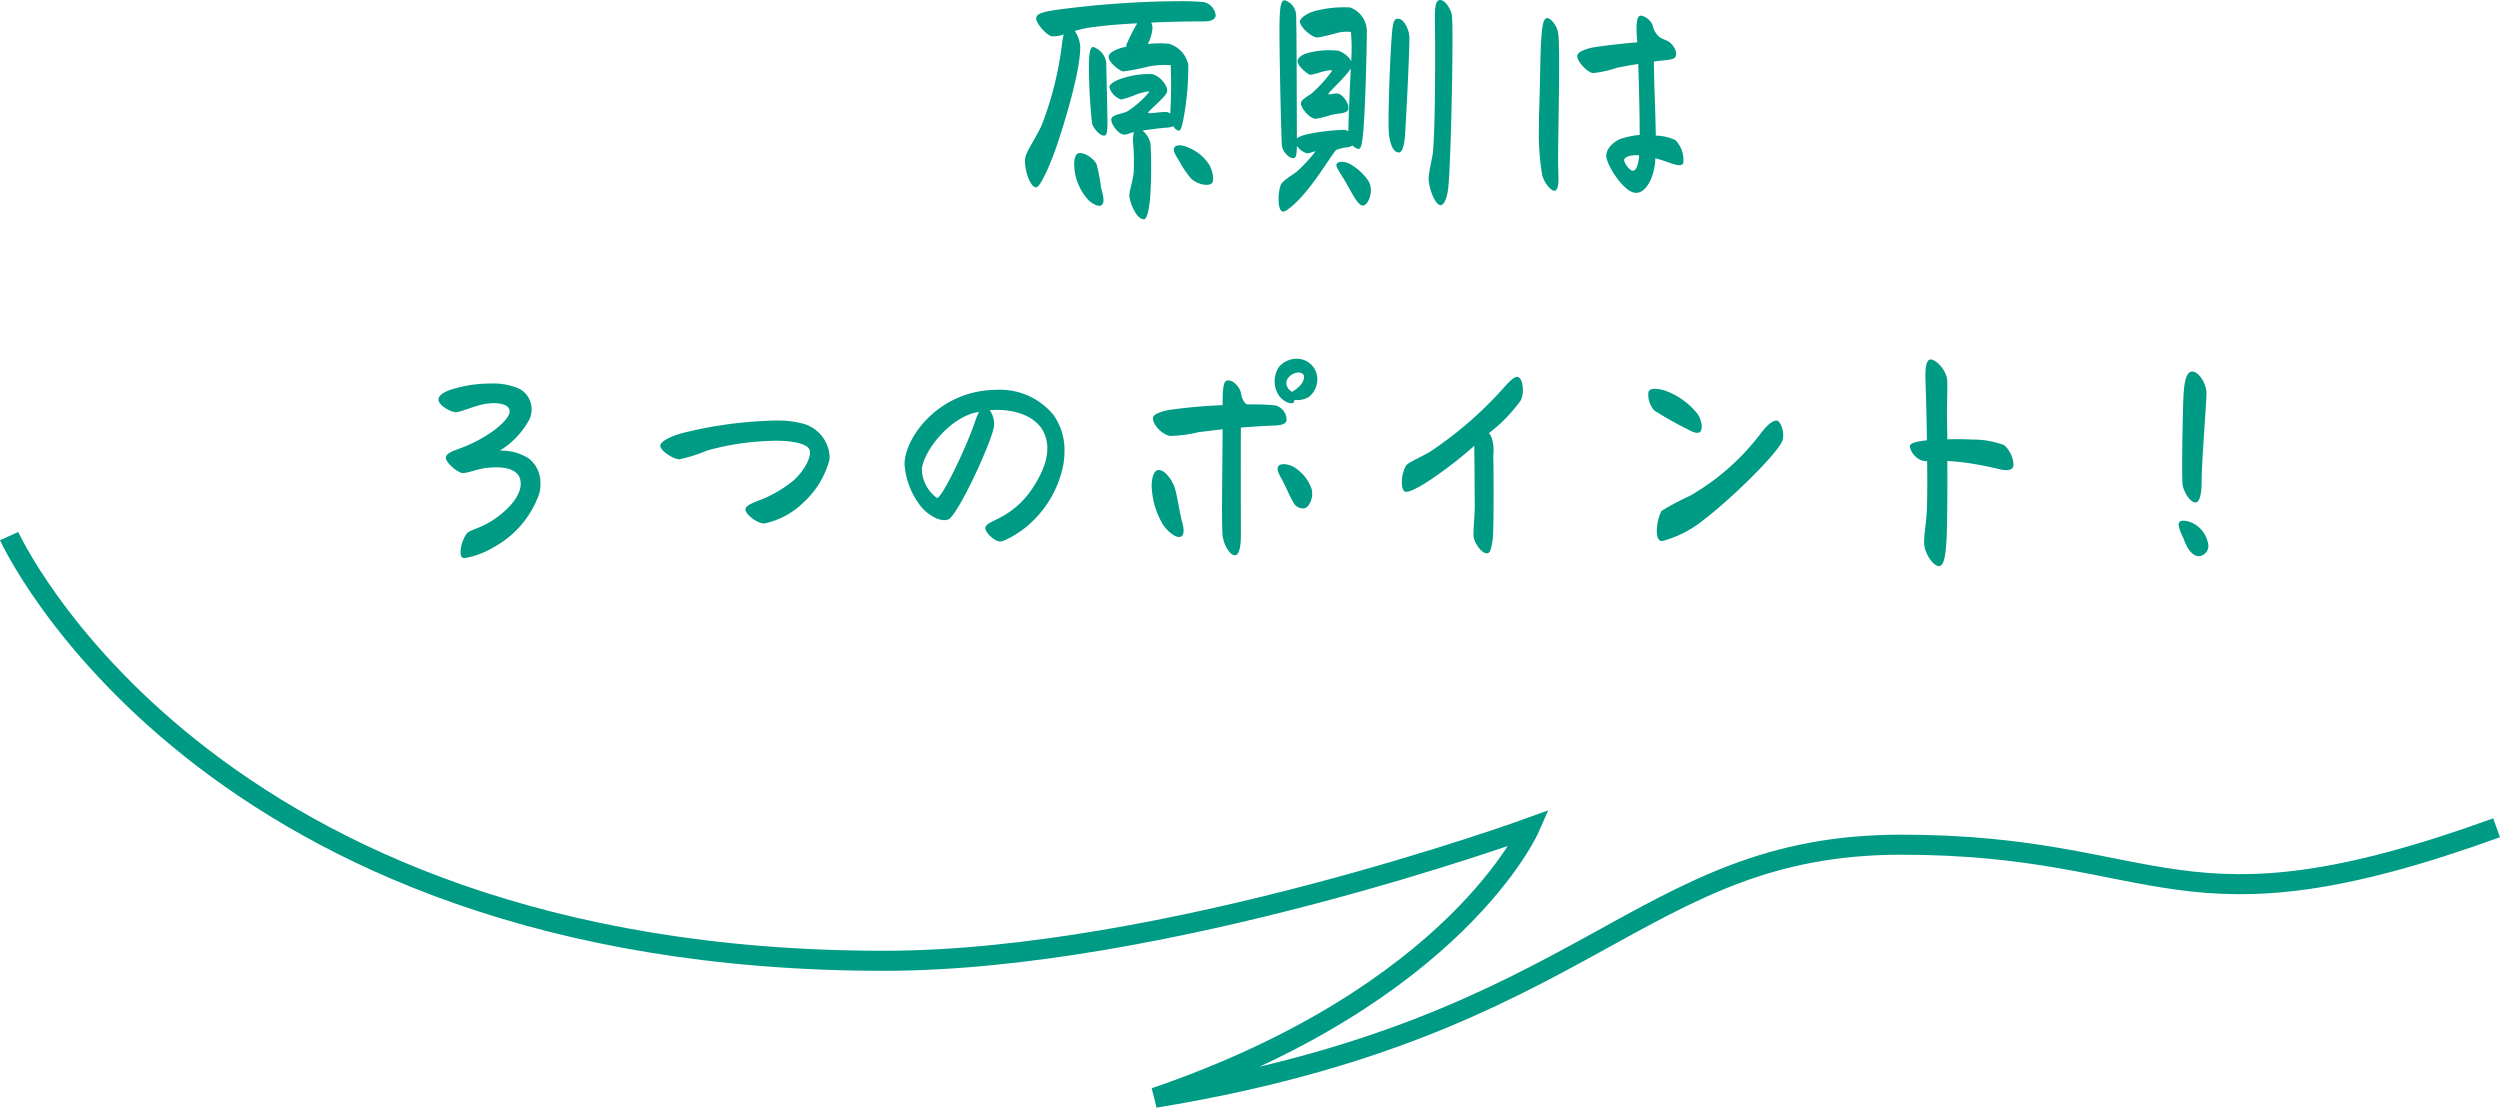
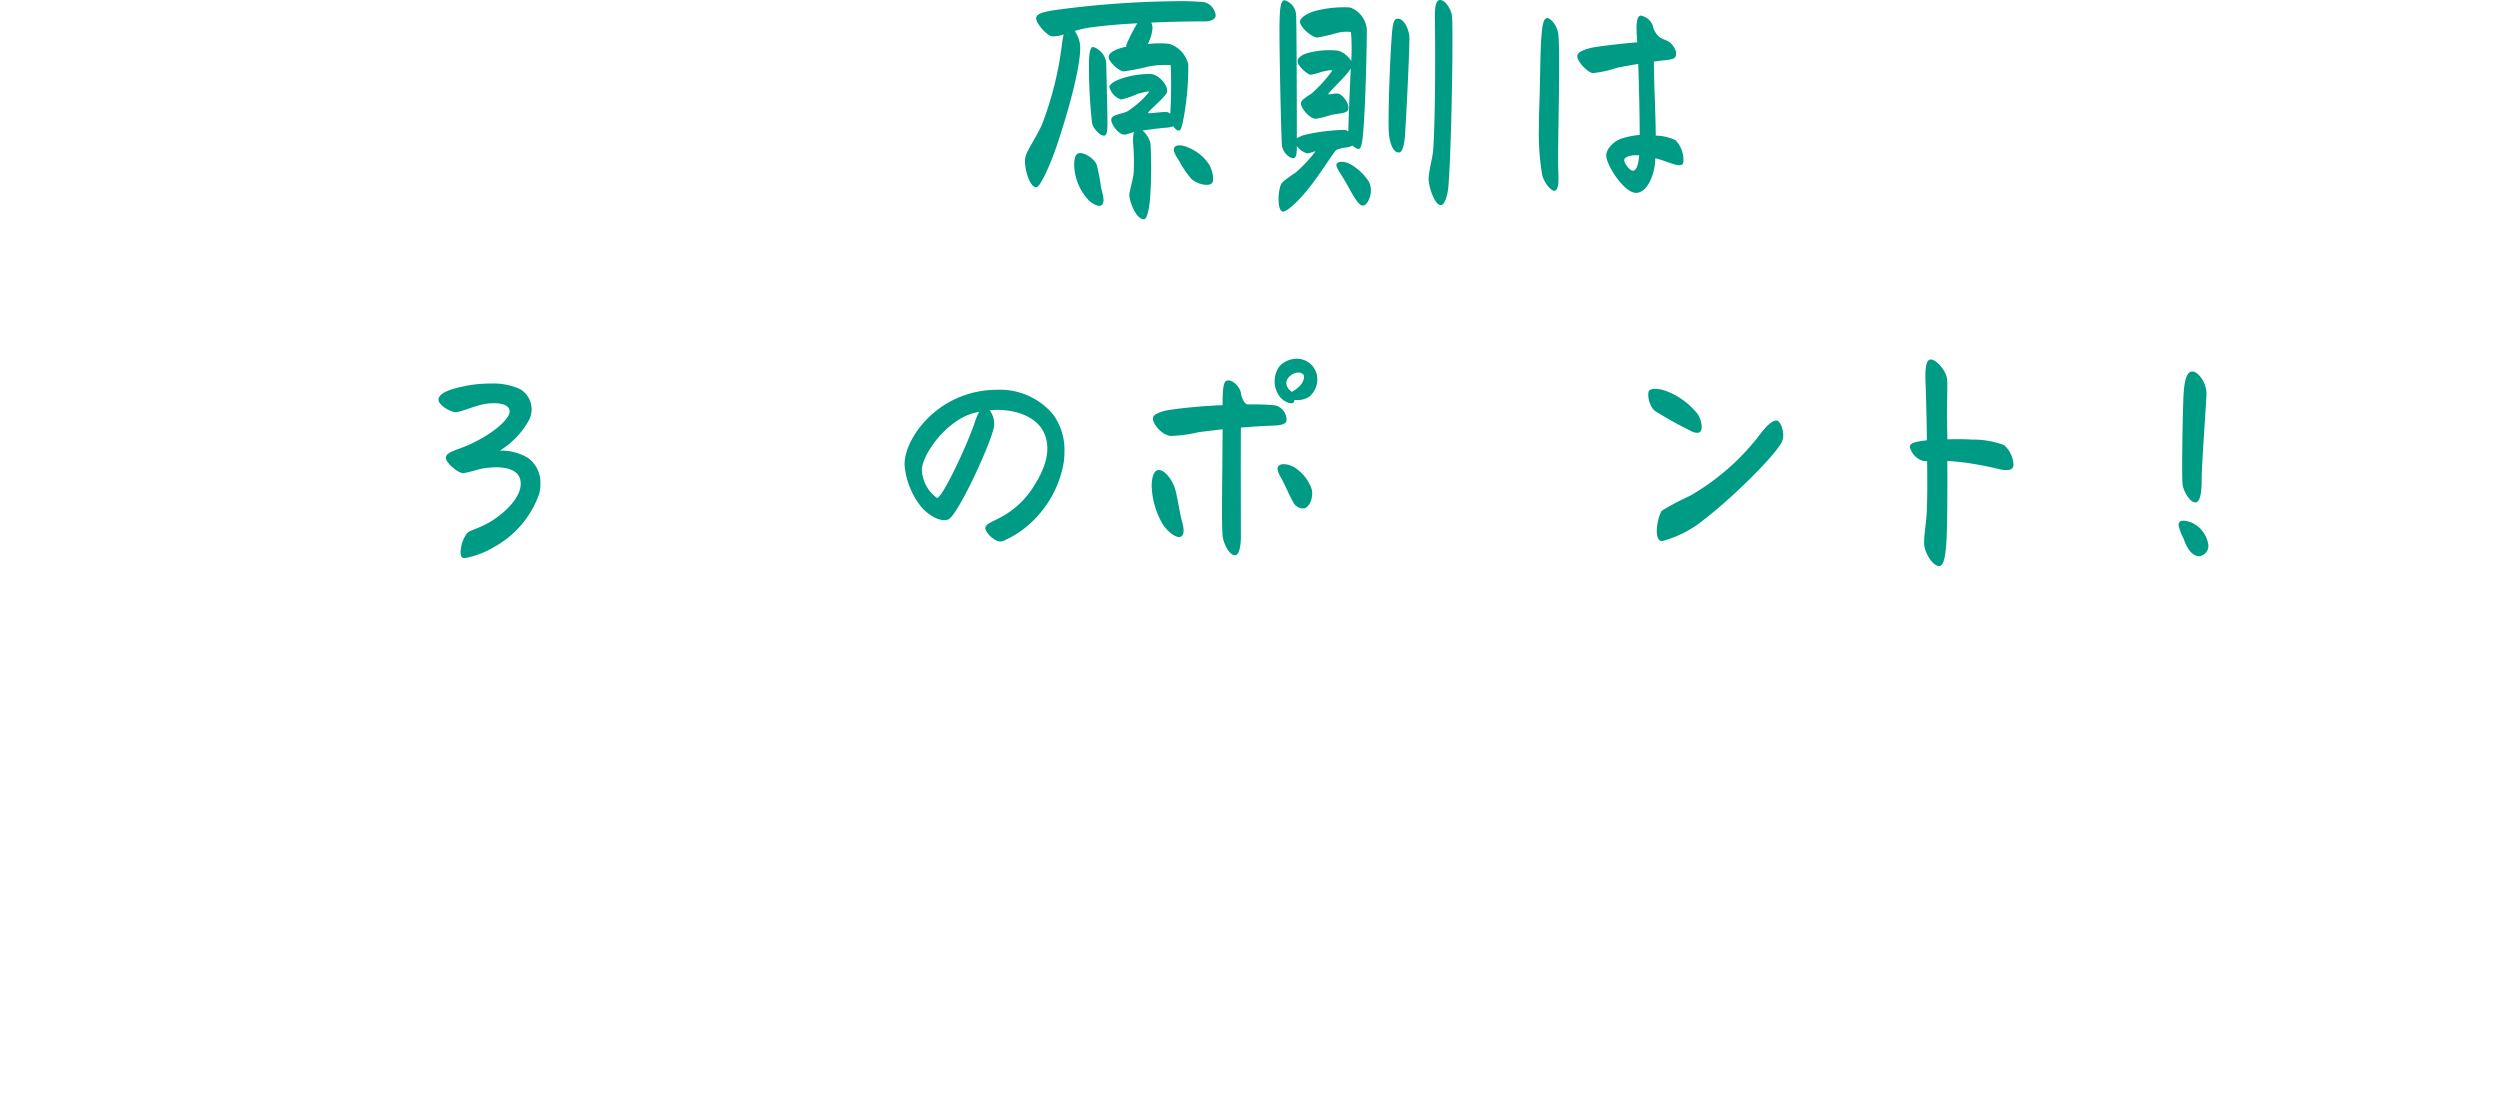
<svg xmlns="http://www.w3.org/2000/svg" width="224.419" height="99.431" viewBox="0 0 224.419 99.431">
  <title>fukidashi2-2-1_1</title>
  <g id="a1be6690-b461-4435-926f-ecce4c69980d" data-name="レイヤー 2">
    <g id="a7aa4365-e749-4d75-b3b9-f1a5e654948e" data-name="デザイン">
      <path d="M99.586,7.815c0-.26.519-.562.951-.714a7.796,7.796,0,0,1,2.828-.454c.691.086,1.51,1.037,1.403,1.598-.086.432-1.749,1.749-1.705,1.9.021.086,1.273-.13,1.684-.086a.573.573,0,0,1,.302.151,43.511,43.511,0,0,0,.042-4.361,7.655,7.655,0,0,0-2.029.13,17.421,17.421,0,0,1-2.224.431c-.432-.065-1.317-.863-1.317-1.296,0-.302.344-.561,1.079-.798a2.303,2.303,0,0,1,.517-.107.309.309,0,0,1,0-.195,14.572,14.572,0,0,1,.972-1.921c-1.317.065-2.698.172-4.015.346a8.895,8.895,0,0,0-1.598.345,2.72,2.72,0,0,1,.496,1.468c0,1.879-1.079,5.764-2.094,8.787-.605,1.791-1.512,3.777-1.856,3.777-.561,0-1.014-1.491-1.014-2.354a1.599,1.599,0,0,1,.042-.367c.13-.582.951-1.747,1.447-2.827A29.928,29.928,0,0,0,95.334,3.929a7.525,7.525,0,0,1,.151-.842,2.588,2.588,0,0,1-1.058.172c-.475-.065-1.533-1.273-1.403-1.705.107-.367.733-.518,1.965-.691A86.418,86.418,0,0,1,105.761.107a21.467,21.467,0,0,1,2.331.086,1.369,1.369,0,0,1,1.037,1.188c0,.302-.346.54-.993.54-1.253,0-2.936.021-4.793.107a1.177,1.177,0,0,1,.109.584A3.993,3.993,0,0,1,103.04,3.95a9.335,9.335,0,0,1,1.9-.021,2.523,2.523,0,0,1,1.728,1.856,24.984,24.984,0,0,1-.411,4.771c-.128.67-.237,1.144-.41,1.165-.172.023-.367-.149-.519-.389a2.081,2.081,0,0,1-.605.13c-.454.021-1.445.151-2.159.258a2.172,2.172,0,0,1,.714,1.167,38.987,38.987,0,0,1-.044,4.987c-.044.517-.216,1.812-.54,1.812-.712,0-1.274-1.533-1.317-2.115-.023-.346.324-1.382.389-2.051a20.056,20.056,0,0,0-.044-2.633,3.387,3.387,0,0,1,.065-1.037c-.454.13-.712.281-.993.216-.518-.13-1.165-1.079-1.014-1.447.151-.344.949-.389,1.426-.626a8.352,8.352,0,0,0,1.963-1.749c-.065-.086-.432.021-1.014.172a8.417,8.417,0,0,1-1.512.518A1.623,1.623,0,0,1,99.586,7.815ZM97.774,18.026a4.846,4.846,0,0,1-1.23-2.268c-.172-.798-.195-1.814.237-1.986.454-.172,1.403.411,1.663.993a15.663,15.663,0,0,1,.388,2.051c.172.67.366,1.296.086,1.575C98.702,18.608,98.204,18.392,97.774,18.026ZM99.307,5.634c0,.475.107,4.468.107,5.375,0,.584-.021,1.037-.216,1.144-.324.172-1.056-.582-1.165-1.079a47.527,47.527,0,0,1-.28-5.527c.021-.561.063-1.296.366-1.338A1.732,1.732,0,0,1,99.307,5.634Zm7.534,7.685a4.01,4.01,0,0,1,1.726,1.491c.302.561.454,1.403.216,1.64-.302.302-1.273.107-1.835-.389a8.688,8.688,0,0,1-1.1-1.619c-.346-.54-.626-.993-.389-1.252C105.675,12.953,106.236,13.017,106.841,13.319Z" fill="#009b85" />
      <path d="M117.28,13.751a1.794,1.794,0,0,1-.865-.649c0,.497-.021,1.016-.237,1.081-.388.107-1.014-.497-1.1-1.102-.065-.518-.26-9.218-.216-11.118.021-.949.065-1.791.367-1.921.021-.021.042-.021.086-.021A1.455,1.455,0,0,1,116.35,1.359c.044.605.065,8.657.065,11.053a2.792,2.792,0,0,1,.865-.344,17.982,17.982,0,0,1,3.387-.41.601.601,0,0,1,.367.151c.021-1.23.151-4.168.216-5.527v-.13c-.432.733-2.072,2.203-2.007,2.289.065.107.691-.151.993,0,.41.193.949.97.777,1.424-.13.325-.821.302-1.533.454a7.905,7.905,0,0,1-1.382.346c-.561-.023-1.317-.972-1.317-1.382,0-.174.151-.325.346-.475a6.989,6.989,0,0,1,.582-.39A12.143,12.143,0,0,0,119.59,6.346c-.065-.107-.584.023-.972.109a5.576,5.576,0,0,1-.972.258c-.258-.021-1.144-.756-1.165-1.209-.021-.389.626-.668.8-.712a7.363,7.363,0,0,1,2.87-.237,2.135,2.135,0,0,1,1.144.928,17.56,17.56,0,0,0-.023-2.612,3.474,3.474,0,0,0-1.252.086,15.653,15.653,0,0,1-1.749.411c-.54,0-1.575-.951-1.575-1.426,0-.344.647-.735,1.252-.928A10.221,10.221,0,0,1,121.186.668,2.273,2.273,0,0,1,122.698,2.74c0,1.426-.13,7.211-.346,9.348-.086.821-.172,1.209-.345,1.274-.13.042-.367-.086-.605-.302a1.085,1.085,0,0,1-.561.172,3.854,3.854,0,0,0-.907.237c-.647.8-1.749,2.721-3.152,4.254-.454.496-1.274,1.273-1.598,1.273-.28,0-.41-.496-.41-1.1a4.007,4.007,0,0,1,.193-1.296c.151-.367,1.037-.884,1.382-1.144a13.226,13.226,0,0,0,1.749-1.877C117.755,13.642,117.518,13.794,117.28,13.751Zm5.569,2.505c.54.928-.065,2.201-.497,2.201-.517,0-1.079-1.359-1.791-2.503-.28-.454-.691-1.037-.582-1.23.151-.26.668-.26,1.165-.023A4.833,4.833,0,0,1,122.849,16.256Zm3.67-12.867c0,1.533-.26,6.606-.389,8.678-.044.67-.174,1.598-.54,1.619-.562.044-.842-.949-.907-1.64-.109-1.079.065-6.089.216-8.313.086-1.23.128-1.985.496-2.05C126.043,1.575,126.519,2.74,126.519,3.389ZM129.283,0c.475,0,1.014.907,1.056,1.424.044.432.044,1.274.044,2.354,0,3.887-.172,10.858-.367,12.995-.065.756-.323,1.642-.691,1.642-.518,0-1.079-1.598-1.079-2.354,0-.626.346-1.942.389-2.419.216-2.373.216-9.455.172-11.851C128.785.561,128.894,0,129.283,0Z" fill="#009b85" />
      <path d="M139.872,2.98c.216,1.252-.042,10.146,0,11.916.021.97.13,2.072-.28,2.224-.239.086-.865-.475-1.144-1.36a22.172,22.172,0,0,1-.302-4.403c0-.519,0-.993.021-1.382.086-2.398.107-5.764.195-6.585.063-.821.128-1.598.431-1.749C139.053,1.489,139.743,2.159,139.872,2.98Zm6.994,14.333c-1.079,0-2.612-2.438-2.677-3.28-.042-.691.714-1.36,1.318-1.577a7.557,7.557,0,0,1,1.684-.345c0-1.793-.065-4.512-.13-6.369-.691.107-1.382.237-1.921.344a9.585,9.585,0,0,1-2.159.475c-.497-.065-1.491-1.121-1.382-1.598.065-.324.756-.582,1.447-.712.905-.151,2.612-.344,3.929-.454-.151-1.749-.044-2.396.344-2.396a1.463,1.463,0,0,1,1.037.863,1.838,1.838,0,0,0,.605,1.058c.302.216.733.302.949.497.258.214.712.798.496,1.273-.107.258-.668.281-1.424.367-.151.021-.323.042-.518.065,0,.367.021,1.121.044,2.224.042,1.079.107,2.87.128,4.424a4.429,4.429,0,0,1,1.77.411,2.57,2.57,0,0,1,.714,1.812c0,.216-.044.325-.109.367-.237.172-.777-.021-1.208-.172-.239-.086-.649-.237-1.209-.389a4.814,4.814,0,0,1-.065.733C148.334,16.147,147.708,17.313,146.866,17.313Zm-.28-1.986c.28-.021.475-.431.561-1.382-.863-.063-1.274.174-1.338.367C145.722,14.572,146.305,15.349,146.587,15.326Z" fill="#009b85" />
      <path d="M48.513,43.409a3.268,3.268,0,0,1-.107.907,8.778,8.778,0,0,1-4.103,4.815,7.646,7.646,0,0,1-2.591.97c-.258,0-.366-.151-.366-.517a3.057,3.057,0,0,1,.582-1.728c.346-.323,1.23-.432,2.419-1.23,1.403-.949,2.654-2.354,2.352-3.584-.237-.928-1.403-1.23-3.022-1.035-.647.042-1.835.519-2.203.454-.496-.109-1.533-.993-1.445-1.426.063-.324.475-.496,1.187-.756,2.526-.905,4.533-2.547,4.533-3.345,0-.605-.842-.821-1.921-.712-.949.086-2.354.733-2.849.777-.497.042-1.619-.627-1.619-1.123,0-.367.454-.67,1.079-.886a11.705,11.705,0,0,1,3.605-.561,5.858,5.858,0,0,1,2.591.475,2.106,2.106,0,0,1,.842,2.828,7.401,7.401,0,0,1-2.612,2.721,4.559,4.559,0,0,1,2.589.691A2.759,2.759,0,0,1,48.513,43.409Z" fill="#009b85" />
-       <path d="M59.274,40.02c0-.344.712-.777,1.9-1.123a37.217,37.217,0,0,1,8.397-1.144,8.893,8.893,0,0,1,2.526.281,3.242,3.242,0,0,1,2.375,2.893,2.282,2.282,0,0,1-.021.367,7.898,7.898,0,0,1-2.268,3.756,7.081,7.081,0,0,1-3.584,1.942c-.647,0-1.684-.842-1.684-1.252,0-.432.907-.67,1.858-1.081a11.058,11.058,0,0,0,2.461-1.531c1.035-.93,1.726-2.289,1.382-2.851-.302-.496-1.77-.798-3.649-.691a23.707,23.707,0,0,0-5.527.865,12.532,12.532,0,0,1-2.461.777C60.396,41.208,59.274,40.453,59.274,40.02Z" fill="#009b85" />
      <path d="M90.178,48.505a1.288,1.288,0,0,1-.367.107c-.582,0-1.424-.886-1.359-1.252.063-.367.777-.584,1.382-.928A7.763,7.763,0,0,0,92.856,43.56c.884-1.403,1.598-3.152.842-4.75-.649-1.382-2.57-2.18-4.857-1.986a2.078,2.078,0,0,1,.389,1.47c-.281,1.554-3.261,7.987-4.103,8.332-.756.302-1.856-.475-2.375-1.058a6.928,6.928,0,0,1-1.554-3.885c0-2.398,3.087-6.694,8.334-6.694a6.209,6.209,0,0,1,5.008,2.224,5.379,5.379,0,0,1,1.014,3.326,6.962,6.962,0,0,1-.065.97,9.552,9.552,0,0,1-2.633,5.117A8.829,8.829,0,0,1,90.178,48.505Zm-2.656-10.644a5.668,5.668,0,0,1,.367-.886c-2.568.367-4.964,3.498-5.138,5.117a3.297,3.297,0,0,0,1.361,2.612C84.566,44.726,86.768,40.106,87.522,37.861Z" fill="#009b85" />
      <path d="M105.368,43.56c.301.691.475,2.31.754,3.303.13.454.237,1.102-.086,1.296-.324.195-1.079-.237-1.661-1.1a7.319,7.319,0,0,1-.993-3.389c0-.627.128-1.382.561-1.47C104.461,42.114,105.065,42.87,105.368,43.56Zm-.454-6.757a47.996,47.996,0,0,1,4.836-.432c0-.905,0-2.115.366-2.201.54-.151,1.23.605,1.296,1.187.023.237.26.951.626.951a18.97,18.97,0,0,1,2.461.086,1.354,1.354,0,0,1,.993,1.359c-.063.302-.452.432-1.208.454-.8.023-1.77.088-2.893.174-.021,3.194,0,8.807,0,9.693,0,1.187-.216,1.77-.519,1.77-.561,0-1.058-1.123-1.121-1.749-.109-1.23-.023-4.987,0-9.563q-1.036.129-2.138.258a11.962,11.962,0,0,1-2.547.345c-.8-.107-1.684-1.143-1.556-1.682C103.619,37.106,104.461,36.89,104.914,36.803Zm9.909-1.273a2.307,2.307,0,0,1,.021-2.635,2.13,2.13,0,0,1,1.619-.691,1.838,1.838,0,0,1,1.791,1.835,2.065,2.065,0,0,1-.733,1.577,2.02,2.02,0,0,1-1.339.28.246.246,0,0,1-.128.281C115.816,36.285,115.167,36.026,114.823,35.531Zm1.317,6.39a3.75,3.75,0,0,1,1.598,1.964c.193.691-.151,1.619-.649,1.749a.975.975,0,0,1-.97-.496c-.367-.649-.67-1.382-.993-2.007-.195-.367-.584-.951-.389-1.253C114.951,41.532,115.665,41.66,116.14,41.92Zm-.195-6.736a2.792,2.792,0,0,0,.777-.584c.325-.389.454-.863.216-1.035-.517-.388-1.468.216-1.468.798a.895.895,0,0,0,.41.735A.255.255,0,0,1,115.944,35.184Z" fill="#009b85" />
-       <path d="M136.704,35.012a2.182,2.182,0,0,1-.174.907,13.627,13.627,0,0,1-2.87,2.957,1.916,1.916,0,0,1,.216.346,3.595,3.595,0,0,1,.172,1.661c.044,1.879.044,6.671-.044,7.471-.151,1.1-.28,1.317-.54,1.317-.475,0-1.121-.928-1.187-1.533-.044-.367.107-1.921.107-2.677,0-.712-.021-3.605-.042-5.44a35.961,35.961,0,0,1-3.519,2.763c-1.165.821-2.396,1.512-2.719,1.338-.174-.107-.26-.41-.26-.798a3.019,3.019,0,0,1,.388-1.554c.346-.367,1.512-.8,2.289-1.317a34.664,34.664,0,0,0,6.671-5.873c.302-.324.712-.756,1.014-.756C136.379,33.824,136.704,34.126,136.704,35.012Z" fill="#009b85" />
      <path d="M152.345,37.106c.367.454.584,1.447.237,1.684-.237.172-.712-.044-.928-.172a33.352,33.352,0,0,1-3.152-1.77,2.154,2.154,0,0,1-.54-1.405c0-.193.021-.345.107-.41a.852.852,0,0,1,.497-.13,3.165,3.165,0,0,1,1.1.237A6.551,6.551,0,0,1,152.345,37.106Zm.584,9.564a9.904,9.904,0,0,1-3.714,1.899.432.432,0,0,1-.193-.042c-.584-.346-.174-2.245.151-2.677a23.144,23.144,0,0,1,2.526-1.338,21.206,21.206,0,0,0,6.432-5.701c.476-.605.993-1.1,1.382-1.058.26.044.562.693.562,1.318a1.329,1.329,0,0,1-.086.517C159.535,40.711,155.583,44.64,152.929,46.67Z" fill="#009b85" />
      <path d="M180.746,41.704c0,.475-.432.605-1.296.41-.389-.107-1.491-.345-2.44-.496a20.718,20.718,0,0,0-2.203-.237c.023,2.828-.021,6.238-.065,6.929-.086,1.705-.258,2.505-.691,2.505-.496,0-1.23-1.058-1.317-1.9-.065-.756.195-1.965.237-3.196.044-1.165.044-2.719.023-4.317a1.567,1.567,0,0,1-.476-.065,1.738,1.738,0,0,1-1.079-1.23c0-.302.389-.454,1.533-.582-.021-2.116-.086-4.168-.128-5.419-.044-1.447.172-1.835.475-1.835.475,0,1.361.928,1.468,1.77.065.54-.044,2.57,0,3.973,0,.367.021.842.021,1.424.8-.021,1.642-.021,2.182.023a7.873,7.873,0,0,1,2.914.496A2.5,2.5,0,0,1,180.746,41.704Z" fill="#009b85" />
      <path d="M196.02,48.354a4.436,4.436,0,0,1-.454-1.209.47.47,0,0,1,.065-.26c.172-.28.928-.107,1.382.174a2.572,2.572,0,0,1,1.23,1.921.936.936,0,0,1-.821.949C196.668,49.929,196.215,48.957,196.02,48.354Zm-.086-4.793c-.107-.67,0-6.39.065-7.836.042-.993.151-2.375.798-2.375.562,0,1.296,1.079,1.274,2.007-.021.993-.432,6.152-.432,7.773,0,1.187-.172,1.898-.496,1.964C196.645,45.202,196.041,44.165,195.934,43.56Z" fill="#009b85" />
-       <path d="M.82,48.123S18.085,86.248,79.371,86.248c25.128,0,57.94-11.939,57.94-11.939S130.774,89.257,103.676,98.543c39.352-6.451,43.27-22.717,67.008-22.717s24.654,8.907,53.429-1.517" fill="none" stroke="#009b85" stroke-miterlimit="10" stroke-width="1.8" />
    </g>
  </g>
</svg>